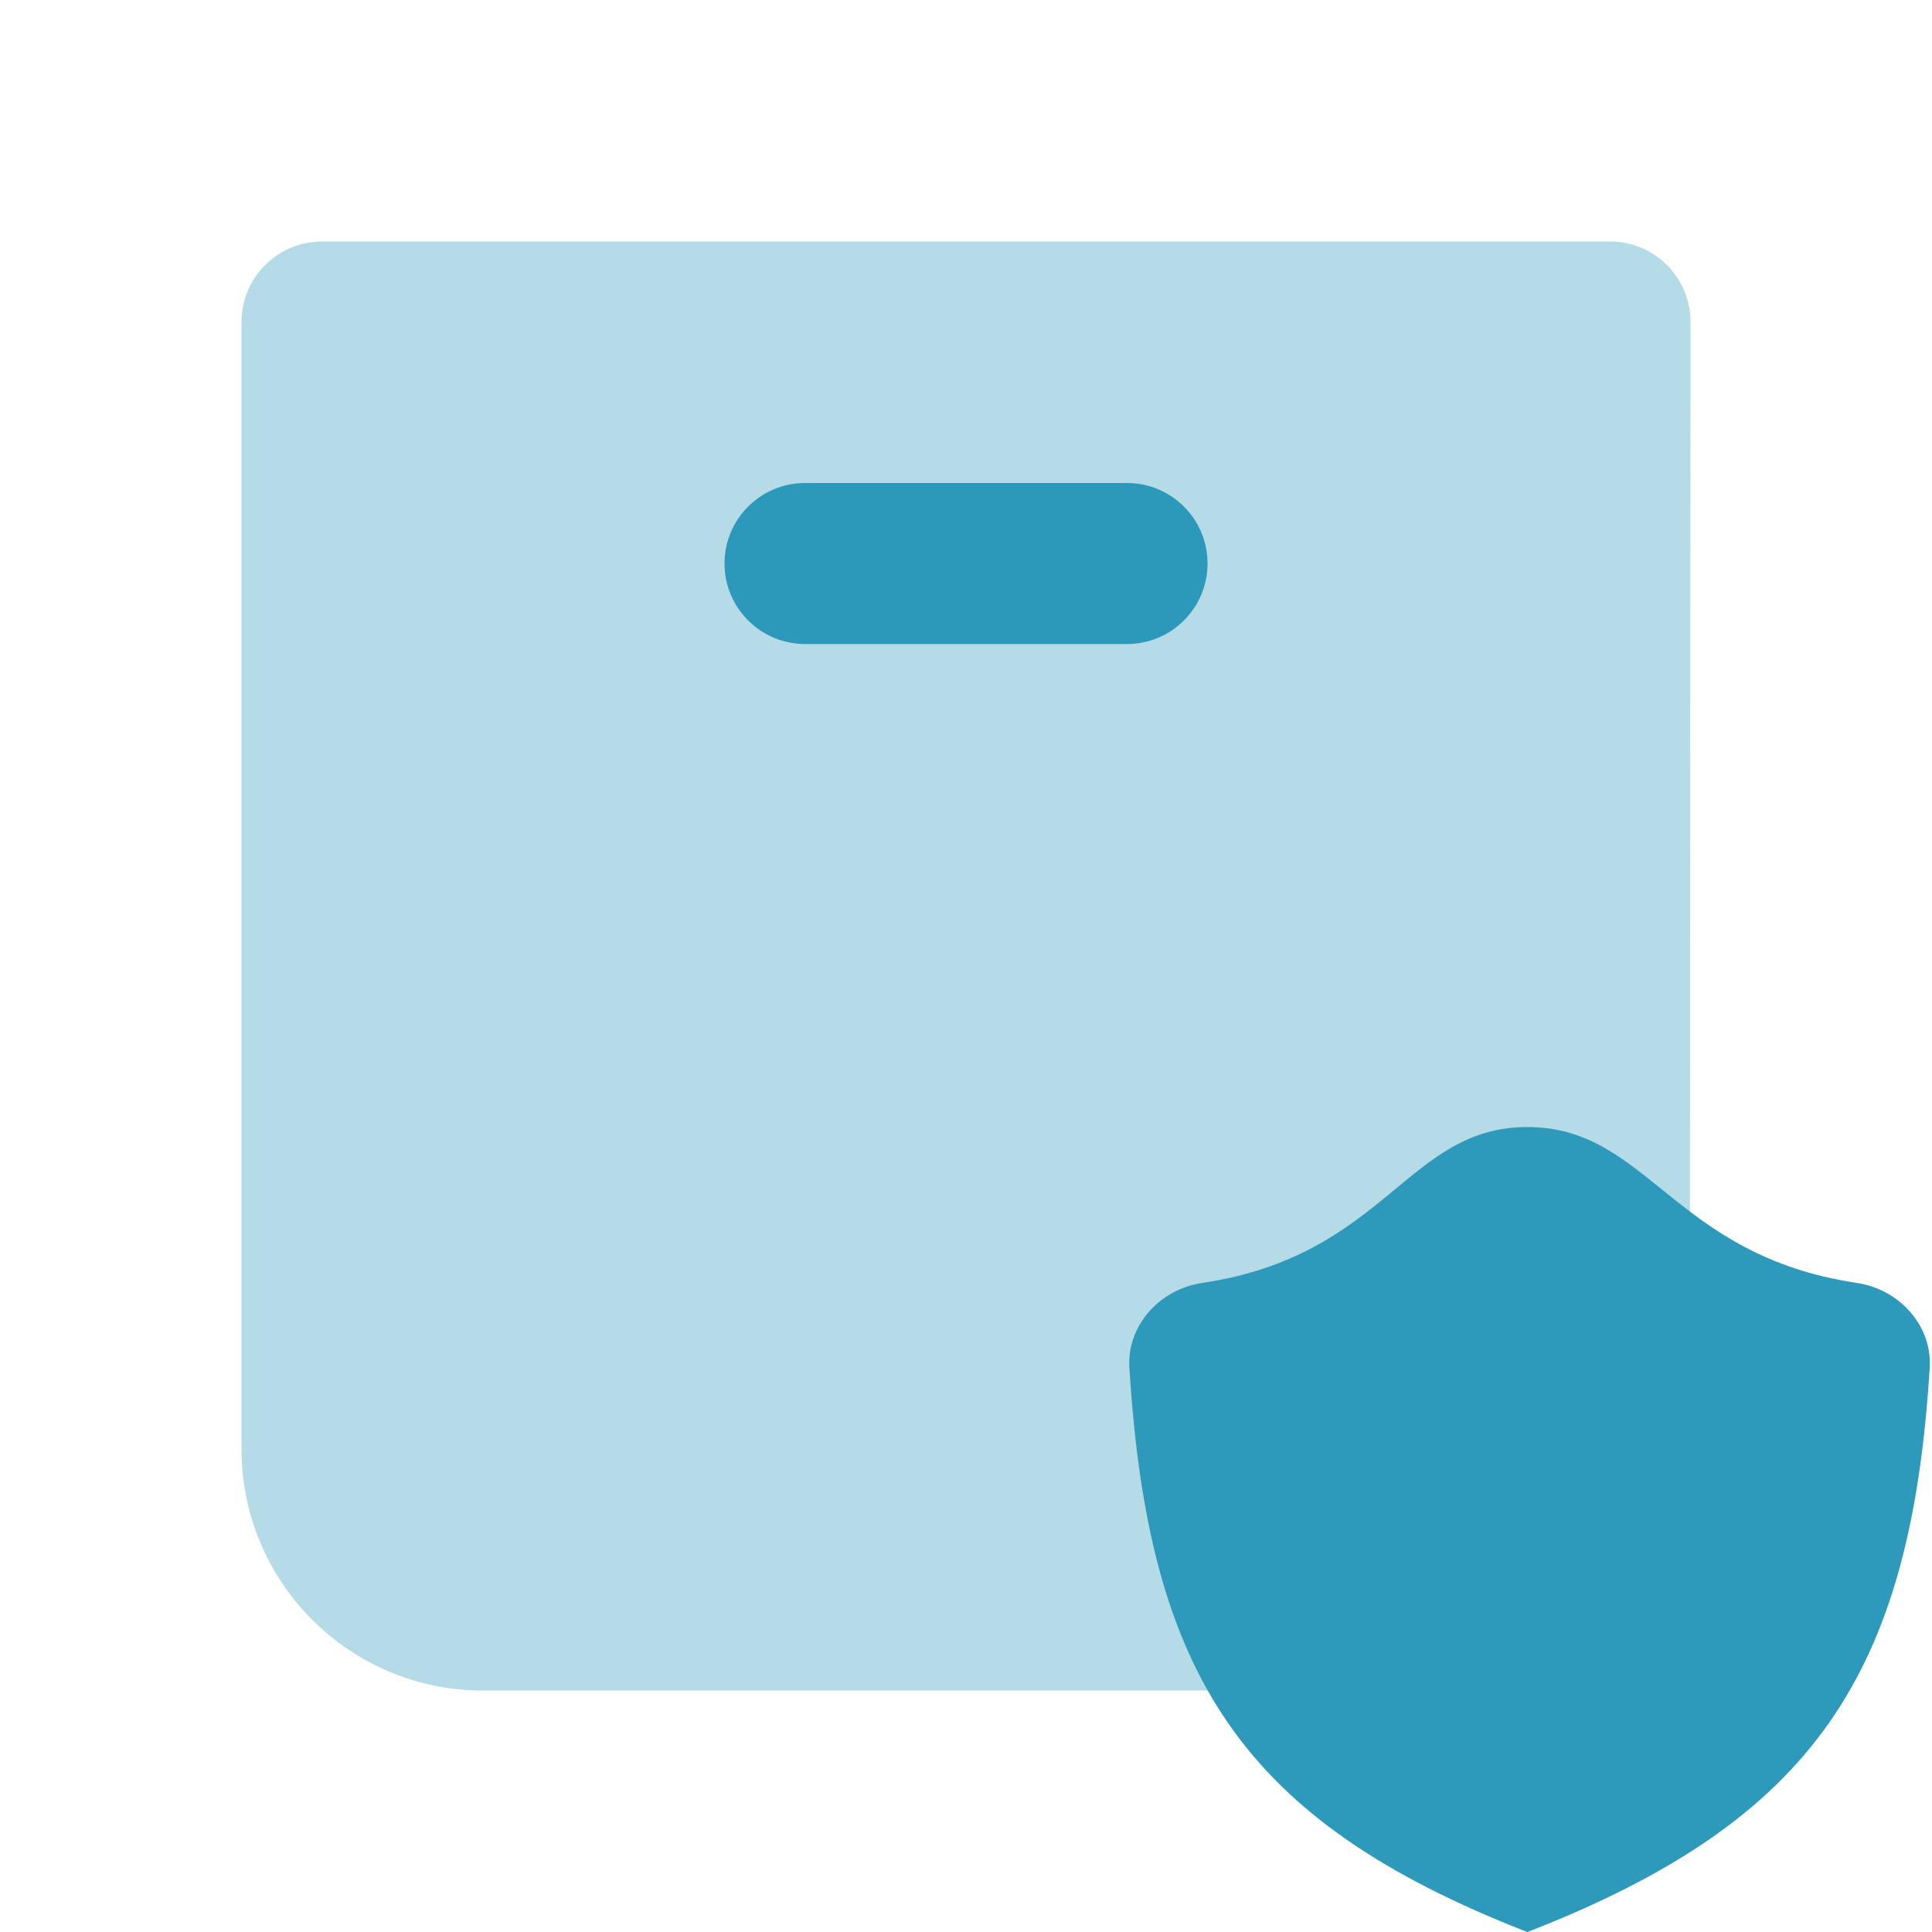
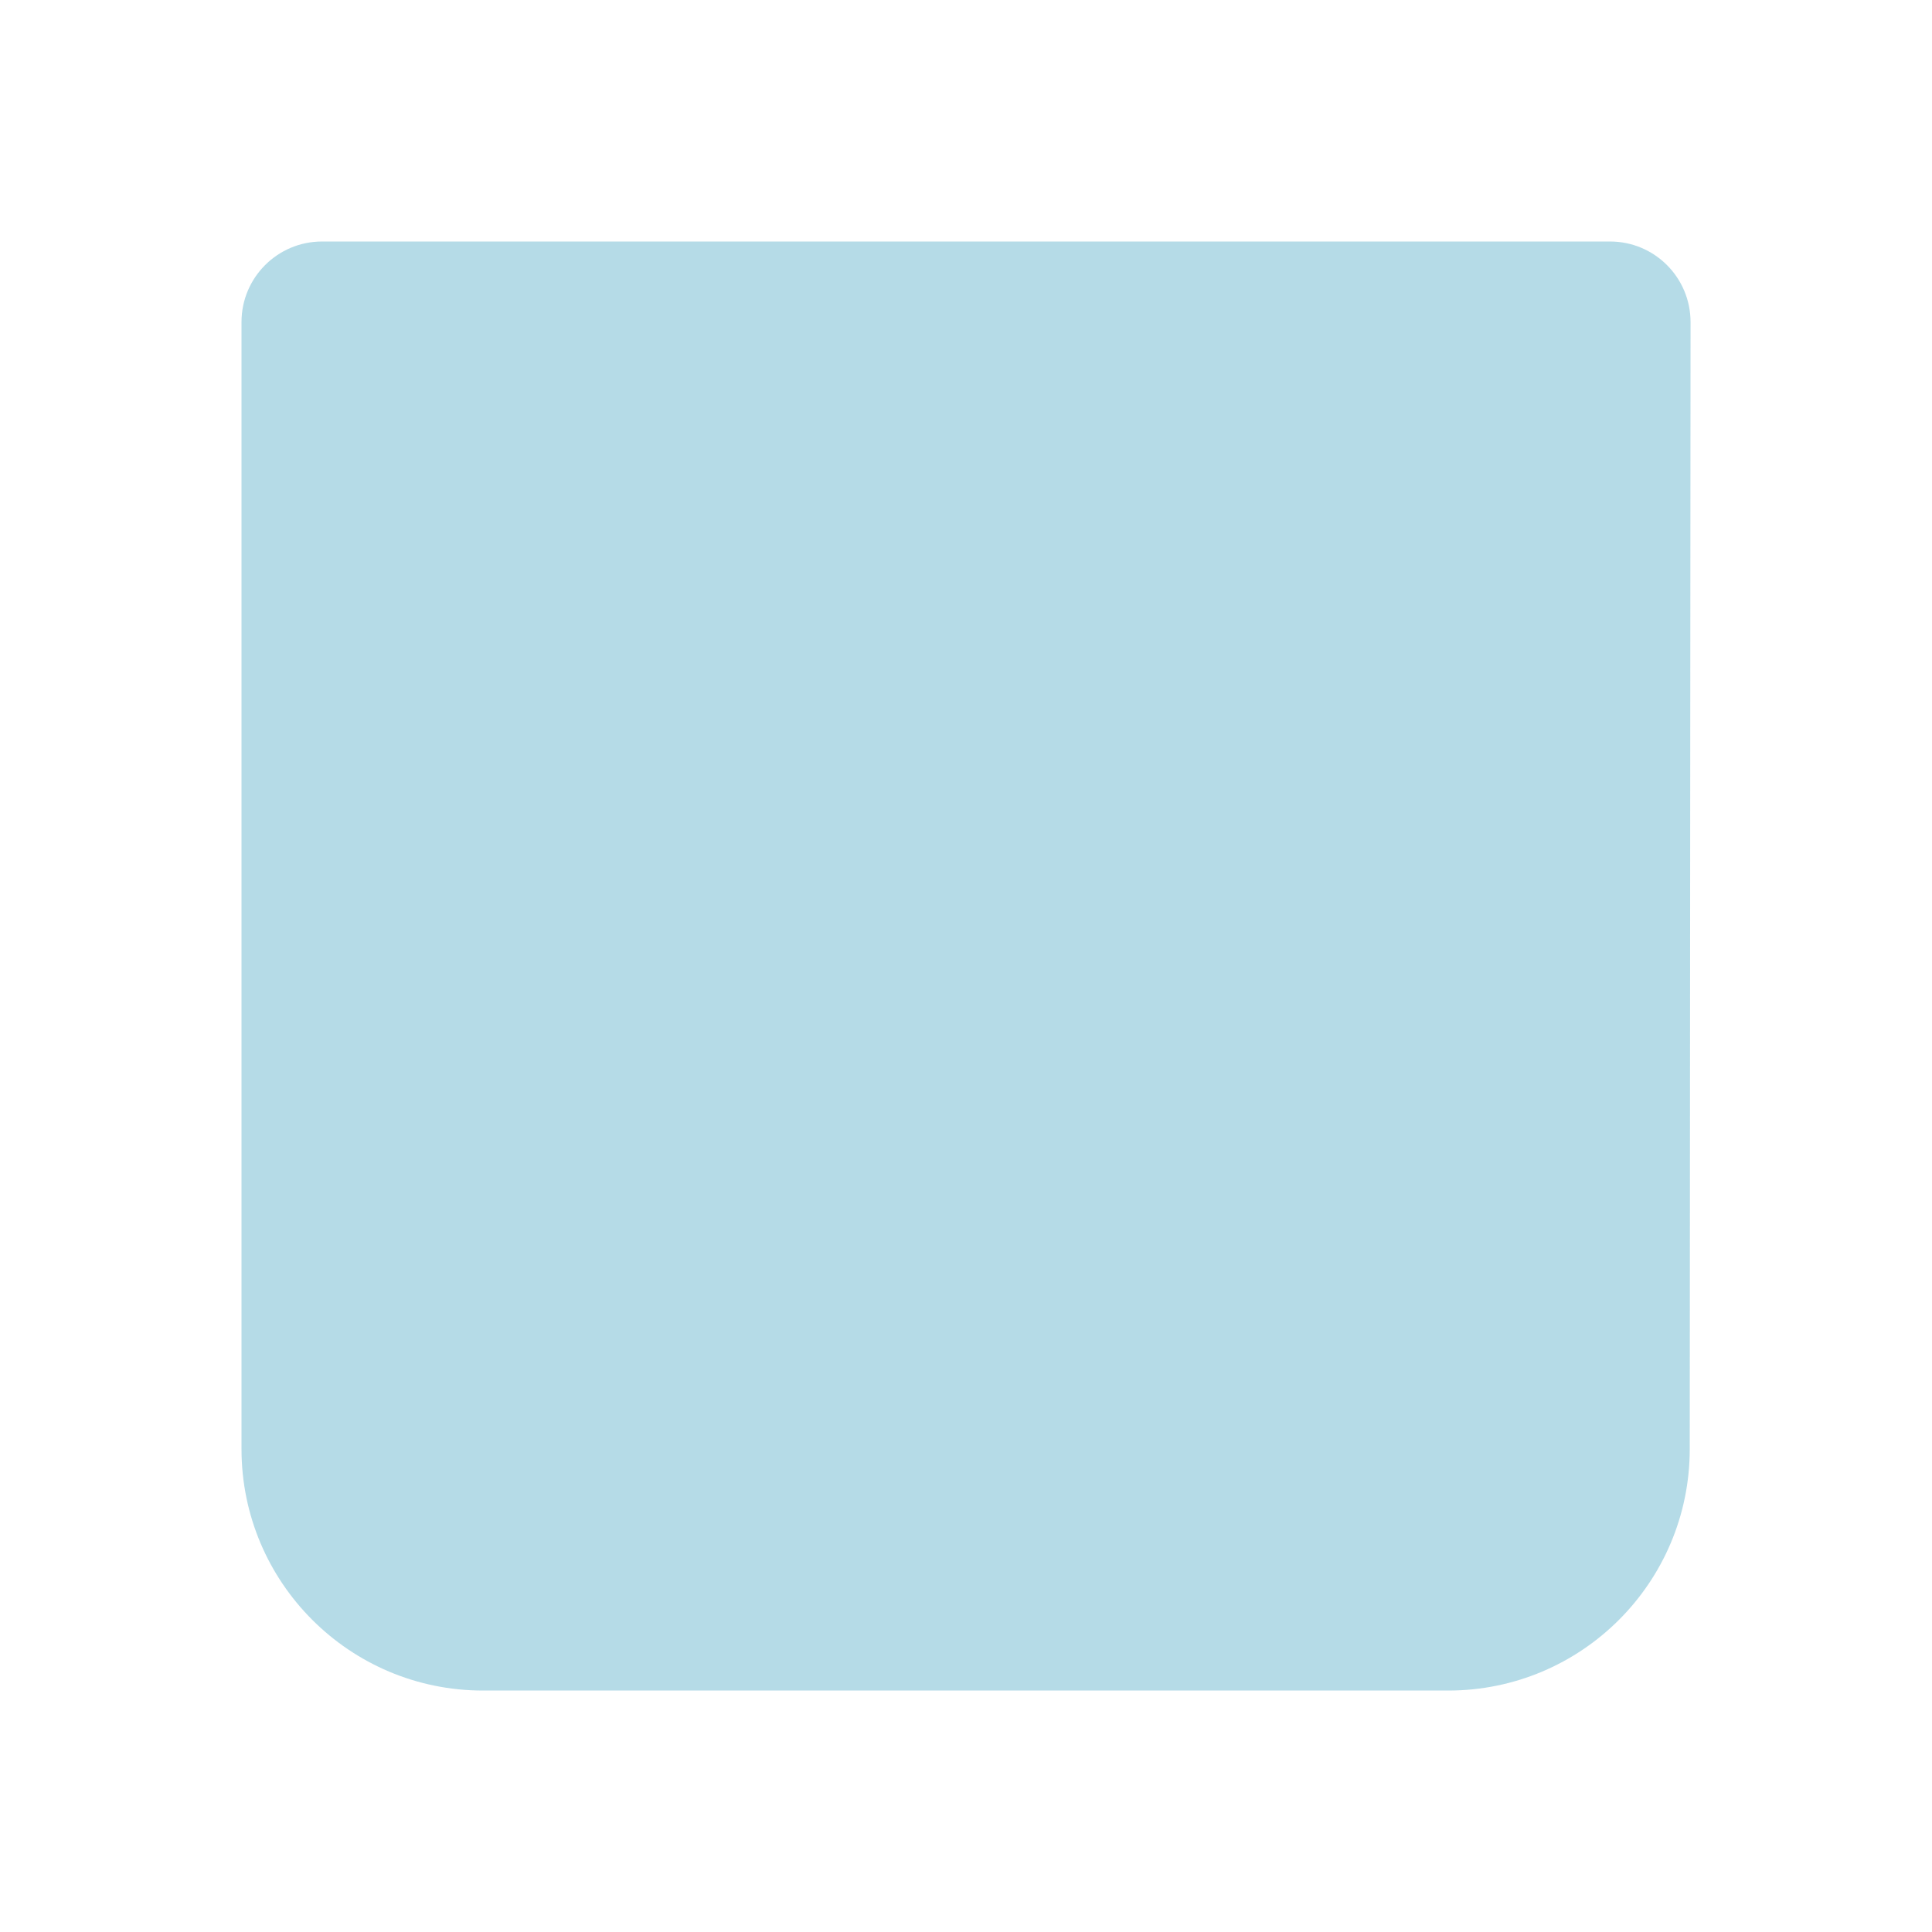
<svg xmlns="http://www.w3.org/2000/svg" viewBox="0,0,256,256" width="96px" height="96px" fill-rule="nonzero">
  <g fill="#2d99bb" fill-rule="nonzero" stroke="none" stroke-width="1" stroke-linecap="butt" stroke-linejoin="miter" stroke-miterlimit="10" stroke-dasharray="" stroke-dashoffset="0" font-family="none" font-weight="none" font-size="none" text-anchor="none" style="mix-blend-mode: normal">
    <g transform="scale(10.667,10.667)">
-       <path d="M14,8h-4c-0.552,0 -1,-0.448 -1,-1v0c0,-0.552 0.448,-1 1,-1h4c0.552,0 1,0.448 1,1v0c0,0.552 -0.448,1 -1,1z" />
      <path d="M20,3h-16c-0.552,0 -1,0.448 -1,1v14c0,1.657 1.343,3 3,3h11.99c1.656,0 2.999,-1.342 3,-2.998l0.01,-14.001c0,-0.553 -0.447,-1.001 -1,-1.001z" opacity="0.35" />
-       <path d="M23.971,16.987c0.031,-0.505 -0.359,-0.968 -0.908,-1.051c-2.283,-0.341 -2.59,-1.936 -4.09,-1.936c-1.5,0 -1.753,1.595 -4.036,1.936c-0.549,0.082 -0.939,0.545 -0.908,1.051c0.235,3.815 1.388,5.627 4.944,7.013c3.557,-1.385 4.763,-3.198 4.998,-7.013z" />
    </g>
  </g>
</svg>